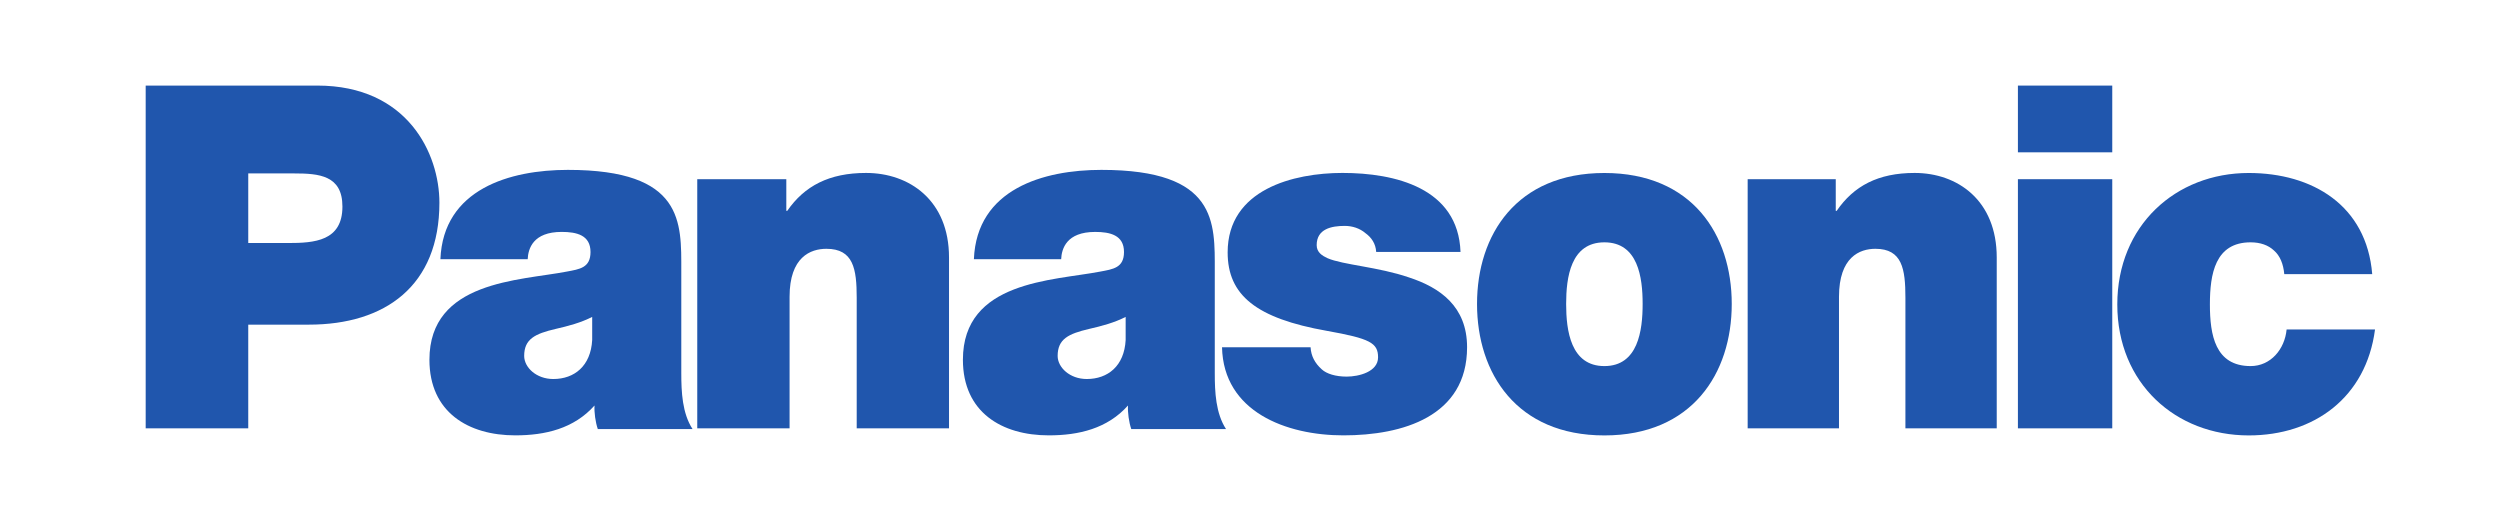
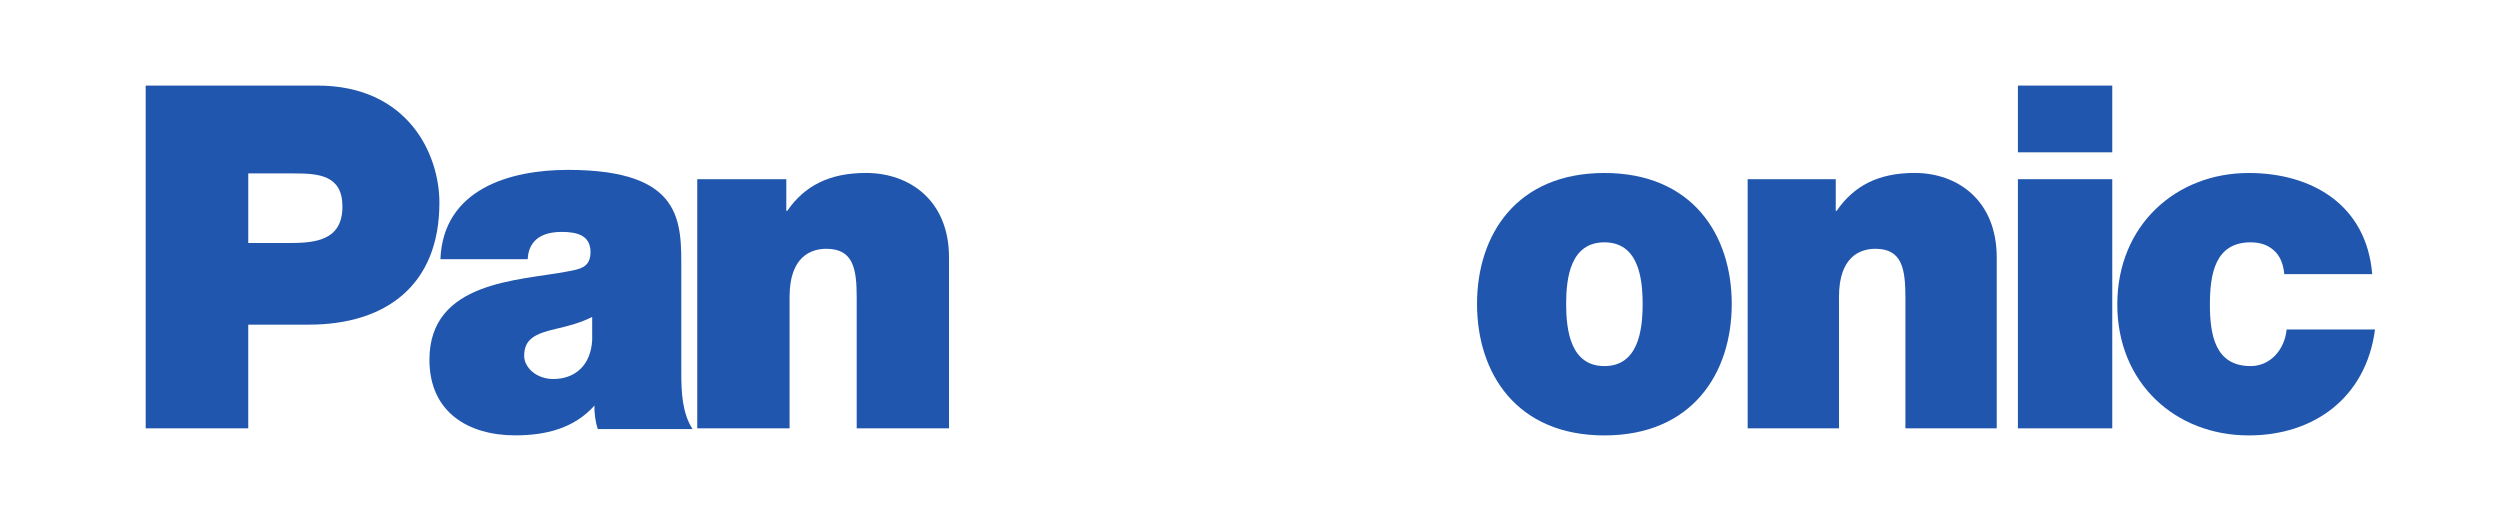
<svg xmlns="http://www.w3.org/2000/svg" width="100%" height="100%" viewBox="0 0 730 150" version="1.1" xml:space="preserve" style="fill-rule:evenodd;clip-rule:evenodd;stroke-linejoin:round;stroke-miterlimit:1.414;">
  <g>
    <path d="M42.539,125.071l29.95,0l0,-30.276l17.697,0c22.33,0 38.121,-11.355 38.121,-35.606c0,-14.297 -9.257,-34.202 -35.669,-34.202l-50.099,0l0,100.084Zm29.95,-74.432l13.344,0c7.35,0 14.155,0.56 14.155,9.672c0,10.092 -8.166,10.653 -15.928,10.653l-11.571,0l0,-20.325Z" style="fill:#2056ad;" />
-     <path d="M328.691,99.286l0,-6.75c-3.287,1.687 -6.982,2.671 -10.681,3.514c-6.028,1.408 -9.178,2.954 -9.178,7.876c0,3.373 3.562,6.746 8.492,6.746c6.166,0 10.959,-3.792 11.367,-11.386Zm26.024,-20.246l0,29.946c0,5.483 0.274,11.673 3.287,16.309l-27.668,0c-0.682,-1.965 -1.094,-4.919 -0.957,-6.888c-6.025,6.75 -14.379,8.719 -23.145,8.719c-13.697,0 -25.063,-6.75 -25.063,-22.074c0,-23.059 26.287,-23.079 40.12,-25.75c3.699,-0.702 6.919,-1.074 6.919,-5.714c0,-4.923 -4.04,-5.864 -8.421,-5.864c-8.354,0 -9.79,4.875 -9.927,7.97l-25.483,0c0.82,-20.529 20.368,-26.087 37.214,-26.087c33.967,0 33.124,15.371 33.124,29.433Z" style="fill:#2056ad;" />
    <path d="M505.67,88.755c0,-20.247 -11.566,-38.242 -37.19,-38.242c-25.624,0 -37.187,17.995 -37.187,38.242c0,20.251 11.563,38.387 37.187,38.387c25.624,0 37.19,-18.136 37.19,-38.387Zm-26.02,0c0,7.735 -1.314,18.14 -11.17,18.14c-9.853,0 -11.167,-10.405 -11.167,-18.14c0,-7.731 1.314,-17.995 11.167,-17.995c9.856,0 11.17,10.264 11.17,17.995Z" style="fill:#2056ad;" />
    <path d="M589.23,125.075l27.55,0l0,-72.75l-27.55,0l0,72.75Zm27.55,-100.084l-27.55,0l0,19.486l27.55,0l0,-19.486Z" style="fill:#2056ad;" />
    <path d="M203.598,125.075l26.958,0l0,-38.407c0,-11.637 6.127,-14.018 10.755,-14.018c7.895,0 8.848,5.887 8.848,14.297l0,38.128l26.954,0l0,-49.903c0,-16.681 -11.571,-24.671 -24.232,-24.671c-10.754,0 -17.971,3.785 -23.008,11.073l-0.27,0l0,-9.249l-26.005,0l0,72.75Z" style="fill:#2056ad;fill-rule:nonzero;" />
-     <path d="M426.472,73.556c-0.682,-18.701 -19.156,-23.059 -34.48,-23.059c-14.23,0 -33.52,4.782 -33.52,23.2c0,12.512 8.347,19.263 29.005,22.918c12.587,2.248 14.917,3.514 14.917,7.731c0,4.22 -5.613,5.624 -9.171,5.624c-3.282,0 -5.883,-0.843 -7.252,-2.106c-2.051,-1.828 -3.145,-3.938 -3.283,-6.472l-25.859,0c0.412,18.843 18.744,25.734 35.437,25.734c17.239,0 36.12,-5.483 36.12,-25.734c0,-11.947 -7.934,-17.43 -16.963,-20.383c-9.029,-3.095 -19.294,-3.656 -23.808,-5.625c-1.507,-0.702 -3.146,-1.687 -3.146,-3.797c0,-4.781 4.377,-5.624 8.209,-5.624c2.189,0 4.378,0.702 6.021,2.11c1.777,1.267 3.008,3.091 3.146,5.483l24.627,0Z" style="fill:#2056ad;fill-rule:nonzero;" />
    <path d="M510.318,125.075l26.668,0l0,-38.407c0,-11.637 6.06,-14.018 10.637,-14.018c7.813,0 8.758,5.887 8.758,14.297l0,38.128l26.664,0l0,-49.903c0,-16.681 -11.445,-24.671 -23.973,-24.671c-10.637,0 -17.776,3.785 -22.761,11.073l-0.271,0l0,-9.249l-25.722,0l0,72.75Z" style="fill:#2056ad;fill-rule:nonzero;" />
    <path d="M692.687,80.04c-1.639,-20.106 -17.485,-29.527 -36.057,-29.527c-21.31,0 -38.379,15.324 -38.379,38.383c0,23.059 17.069,38.246 38.379,38.246c19.121,0 34.28,-11.108 36.877,-30.935l-25.816,0c-0.545,5.766 -4.644,10.688 -10.516,10.688c-10.378,0 -11.884,-9.138 -11.884,-17.999c0,-8.856 1.506,-18.136 11.884,-18.136c2.867,0 5.189,0.843 6.829,2.388c1.777,1.55 2.734,3.938 3.004,6.892l25.679,0Z" style="fill:#2056ad;fill-rule:nonzero;" />
    <path d="M172.919,99.286l0,-6.75c-3.287,1.687 -6.986,2.671 -10.685,3.514c-6.024,1.408 -9.174,2.954 -9.174,7.876c0,3.373 3.562,6.746 8.492,6.746c6.162,0 10.955,-3.796 11.367,-11.386Zm26.02,-20.246l0,29.946c0,5.483 0.274,11.673 3.29,16.309l-27.667,0c-0.683,-1.965 -1.094,-4.919 -0.957,-6.888c-6.029,6.75 -14.383,8.719 -23.149,8.719c-13.697,0 -25.063,-6.75 -25.063,-22.074c0,-23.059 26.29,-23.079 40.124,-25.75c3.699,-0.702 6.915,-1.074 6.915,-5.714c0,-4.923 -4.036,-5.868 -8.421,-5.868c-8.354,0 -9.786,4.879 -9.923,7.974l-25.487,0c0.824,-20.529 20.368,-26.087 37.214,-26.087c33.967,0 33.124,15.371 33.124,29.433Z" style="fill:#2056ad;" />
  </g>
</svg>